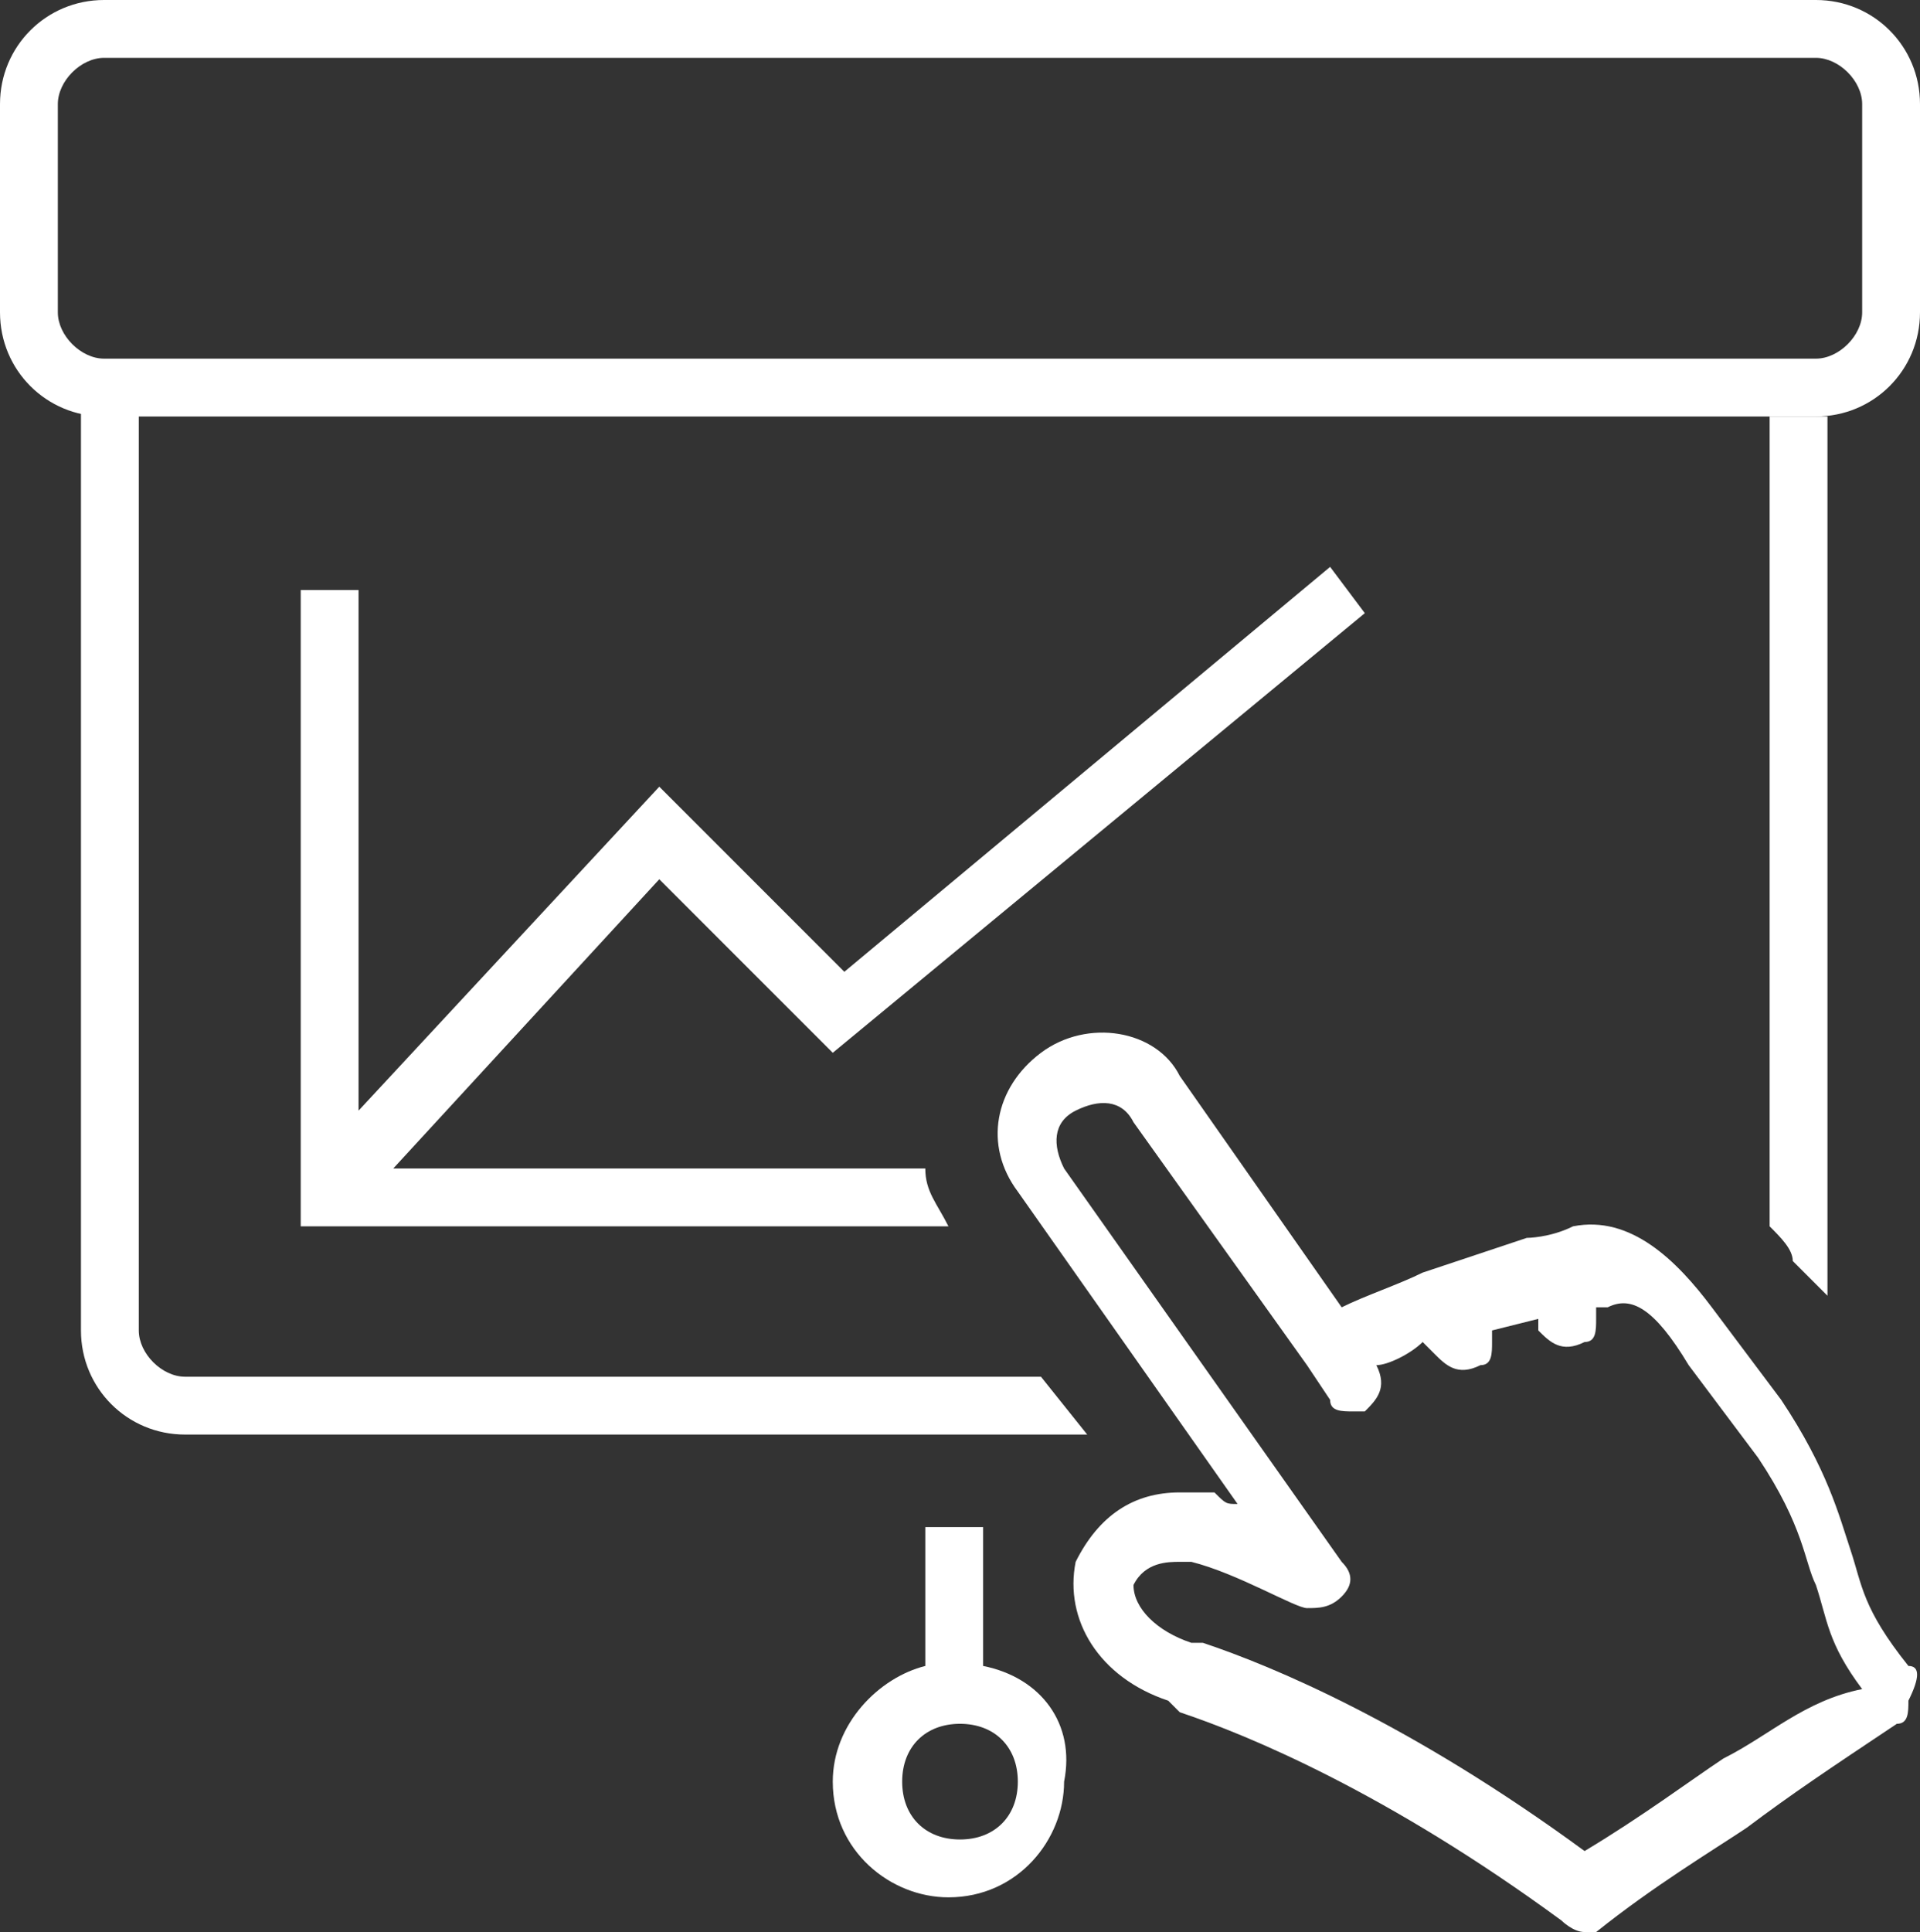
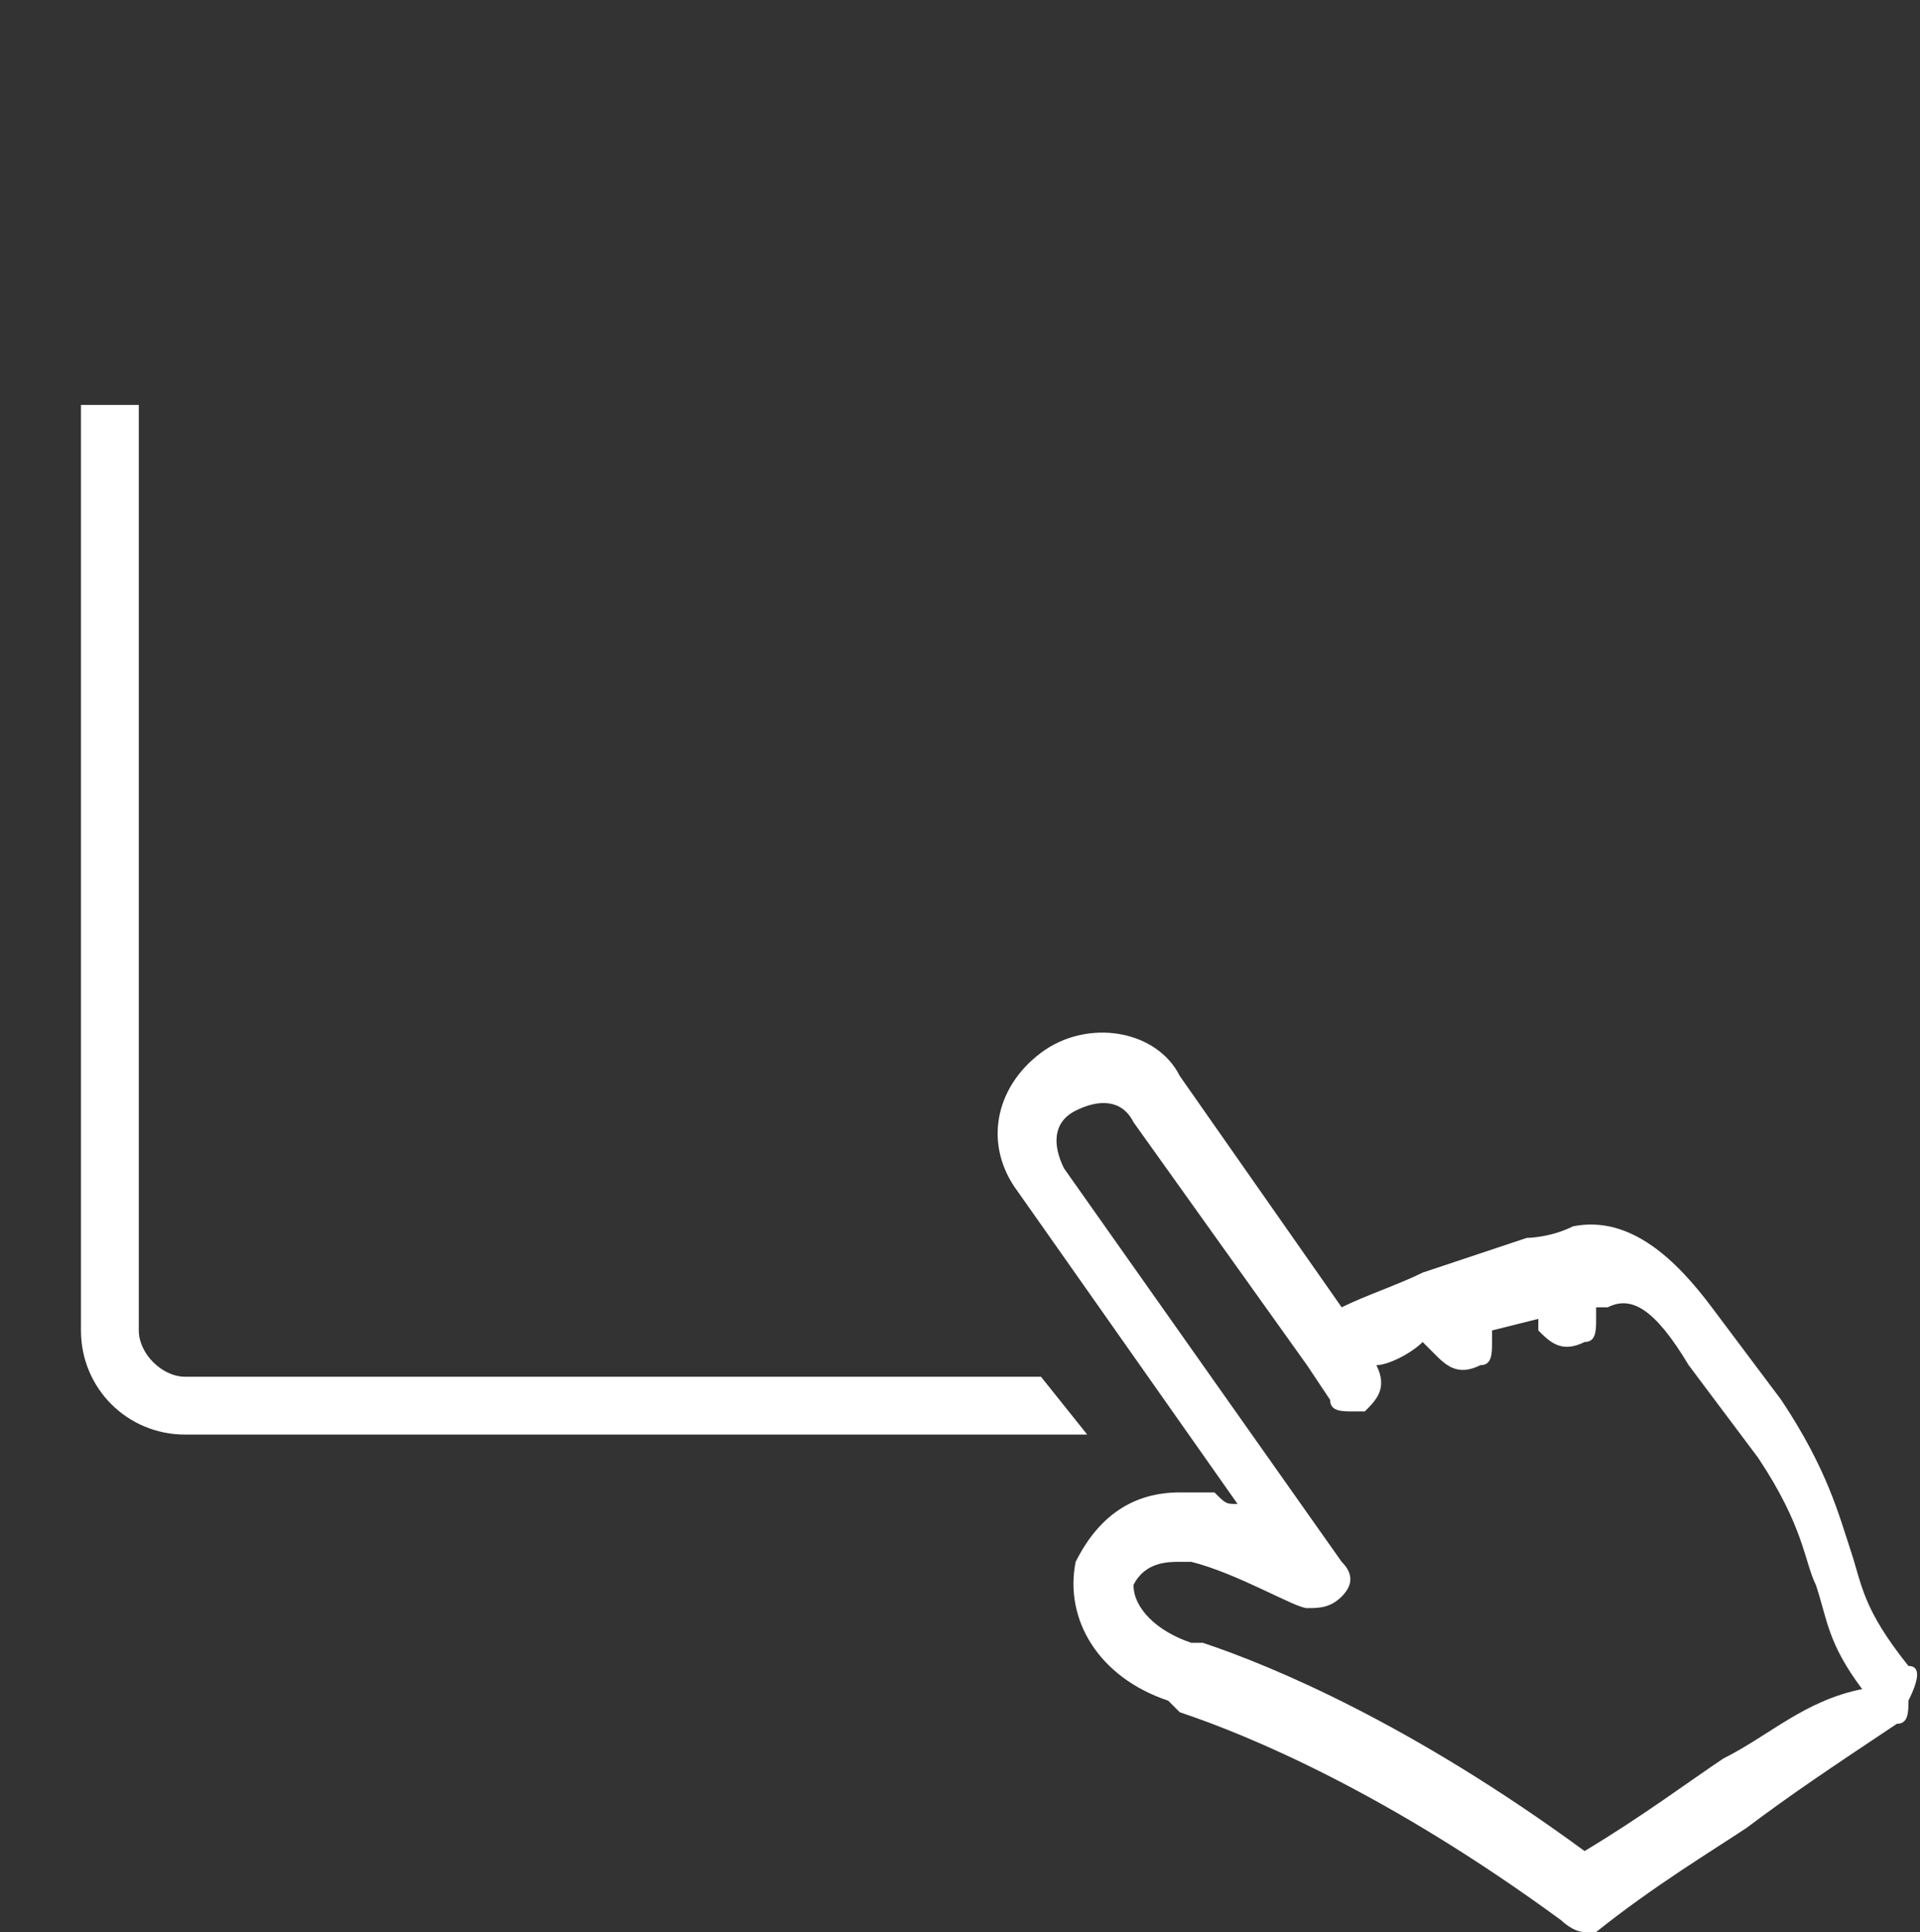
<svg xmlns="http://www.w3.org/2000/svg" xmlns:ns1="http://sodipodi.sourceforge.net/DTD/sodipodi-0.dtd" xmlns:ns2="http://www.inkscape.org/namespaces/inkscape" version="1.1" id="Capa_1" x="0px" y="0px" viewBox="0 0 16.6 16.7" xml:space="preserve" ns1:docname="risingpremiums_white.svg" width="16.6" height="16.7" ns2:version="0.92.2 5c3e80d, 2017-08-06">
  <rect x="0" y="0" width="16.6" height="16.7" fill="#333333" stroke="none" />
  <defs id="defs1665" />
  <ns1:namedview pagecolor="#ffffff" bordercolor="#666666" borderopacity="1" objecttolerance="10" gridtolerance="10" guidetolerance="10" ns2:pageopacity="0" ns2:pageshadow="2" ns2:window-width="1366" ns2:window-height="767" id="namedview1663" showgrid="false" fit-margin-top="0" fit-margin-left="0" fit-margin-right="0" fit-margin-bottom="0" ns2:pagecheckerboard="true" ns2:zoom="21.360282" ns2:cx="6.8731614" ns2:cy="7.1634152" ns2:window-x="0" ns2:window-y="0" ns2:window-maximized="0" ns2:current-layer="Capa_1" />
  <style type="text/css" id="style2">
	.st0{fill:#404040;}
</style>
  <g id="statistics" transform="translate(-143.4,-223.4)" style="fill:#ffffff;fill-opacity:1">
-     <path class="st0" d="m 159.1,227 h -14.8 c -0.5,0 -0.9,-0.4 -0.9,-0.9 v -1.8 c 0,-0.5 0.4,-0.9 0.9,-0.9 h 14.8 c 0.5,0 0.9,0.4 0.9,0.9 v 1.8 c 0,0.5 -0.4,0.9 -0.9,0.9 z m -14.8,-3.1 c -0.2,0 -0.4,0.2 -0.4,0.4 v 1.8 c 0,0.2 0.2,0.4 0.4,0.4 h 14.8 c 0.2,0 0.4,-0.2 0.4,-0.4 v -1.8 c 0,-0.2 -0.2,-0.4 -0.4,-0.4 z" id="path35" ns2:connector-curvature="0" style="fill:#ffffff;fill-opacity:1" />
-     <path class="st0" d="m 151.9,237.8 v -1.2 h -0.5 v 1.2 c -0.4,0.1 -0.8,0.5 -0.8,1 0,0.6 0.5,1 1,1 0.6,0 1,-0.5 1,-1 0.1,-0.5 -0.2,-0.9 -0.7,-1 z m -0.2,1.5 c -0.3,0 -0.5,-0.2 -0.5,-0.5 0,-0.3 0.2,-0.5 0.5,-0.5 0.3,0 0.5,0.2 0.5,0.5 0,0.3 -0.2,0.5 -0.5,0.5 z" id="path37" ns2:connector-curvature="0" style="fill:#ffffff;fill-opacity:1" />
    <path class="st0" d="m 159.9,237.8 c -0.4,-0.5 -0.4,-0.7 -0.5,-1 -0.1,-0.3 -0.2,-0.7 -0.6,-1.3 l -0.6,-0.8 c -0.3,-0.4 -0.7,-0.8 -1.2,-0.7 -0.2,0.1 -0.4,0.1 -0.4,0.1 0,0 0,0 0,0 l -0.9,0.3 c 0,0 0,0 0,0 -0.2,0.1 -0.5,0.2 -0.7,0.3 l -1.4,-2 c -0.2,-0.4 -0.8,-0.5 -1.2,-0.2 -0.4,0.3 -0.5,0.8 -0.2,1.2 l 1.9,2.7 c -0.1,0 -0.1,0 -0.2,-0.1 -0.1,0 -0.2,0 -0.3,0 -0.4,0 -0.7,0.2 -0.9,0.6 -0.1,0.5 0.2,1 0.8,1.2 l 0.1,0.1 c 0.6,0.2 1.8,0.7 3.3,1.8 0,0 0.1,0.1 0.2,0.1 0,0 0.1,0 0.1,0 0.5,-0.4 1,-0.7 1.3,-0.9 0.4,-0.3 0.7,-0.5 1.3,-0.9 0.1,0 0.1,-0.1 0.1,-0.2 0.1,-0.2 0.1,-0.3 0,-0.3 z m -1.6,0.8 c -0.3,0.2 -0.7,0.5 -1.2,0.8 -1.5,-1.1 -2.7,-1.6 -3.3,-1.8 h -0.1 c -0.3,-0.1 -0.5,-0.3 -0.5,-0.5 0.1,-0.2 0.3,-0.2 0.4,-0.2 0,0 0.1,0 0.1,0 0.4,0.1 0.9,0.4 1,0.4 0.1,0 0.2,0 0.3,-0.1 0.1,-0.1 0.1,-0.2 0,-0.3 l -2.4,-3.4 c -0.1,-0.2 -0.1,-0.4 0.1,-0.5 0.2,-0.1 0.4,-0.1 0.5,0.1 l 1.5,2.1 0.2,0.3 c 0,0.1 0.1,0.1 0.2,0.1 0,0 0.1,0 0.1,0 0.1,-0.1 0.2,-0.2 0.1,-0.4 v 0 c 0.1,0 0.3,-0.1 0.4,-0.2 l 0.1,0.1 c 0.1,0.1 0.2,0.2 0.4,0.1 0.1,0 0.1,-0.1 0.1,-0.2 0,0 0,-0.1 0,-0.1 v 0 l 0.4,-0.1 v 0.1 c 0.1,0.1 0.2,0.2 0.4,0.1 0.1,0 0.1,-0.1 0.1,-0.2 0,0 0,-0.1 0,-0.1 0,0 0,0 0.1,0 0.2,-0.1 0.4,0 0.7,0.5 l 0.6,0.8 c 0.4,0.6 0.4,0.9 0.5,1.1 0.1,0.3 0.1,0.5 0.4,0.9 -0.5,0.1 -0.8,0.4 -1.2,0.6 z" id="path39" ns2:connector-curvature="0" style="fill:#ffffff;fill-opacity:1" />
    <g id="g45" style="fill:#ffffff;fill-opacity:1">
      <path class="st0" d="M 152.4,235.3 H 145 c -0.2,0 -0.4,-0.2 -0.4,-0.4 v -8 h -0.5 v 8 c 0,0.5 0.4,0.9 0.9,0.9 h 7.7 c 0,0 0,0 0.1,0 z" id="path41" ns2:connector-curvature="0" style="fill:#ffffff;fill-opacity:1" />
-       <path class="st0" d="M 159.2,234.6 V 227 h -0.5 v 7 c 0.1,0.1 0.2,0.2 0.2,0.3 z" id="path43" ns2:connector-curvature="0" style="fill:#ffffff;fill-opacity:1" />
    </g>
-     <path class="st0" d="m 146.8,233.5 2.3,-2.5 1.5,1.5 4.6,-3.8 -0.3,-0.4 -4.2,3.5 -1.6,-1.6 -2.6,2.8 v -4.5 H 146 v 5.5 h 5.6 c -0.1,-0.2 -0.2,-0.3 -0.2,-0.5 z" id="path47" ns2:connector-curvature="0" style="fill:#ffffff;fill-opacity:1" />
  </g>
</svg>